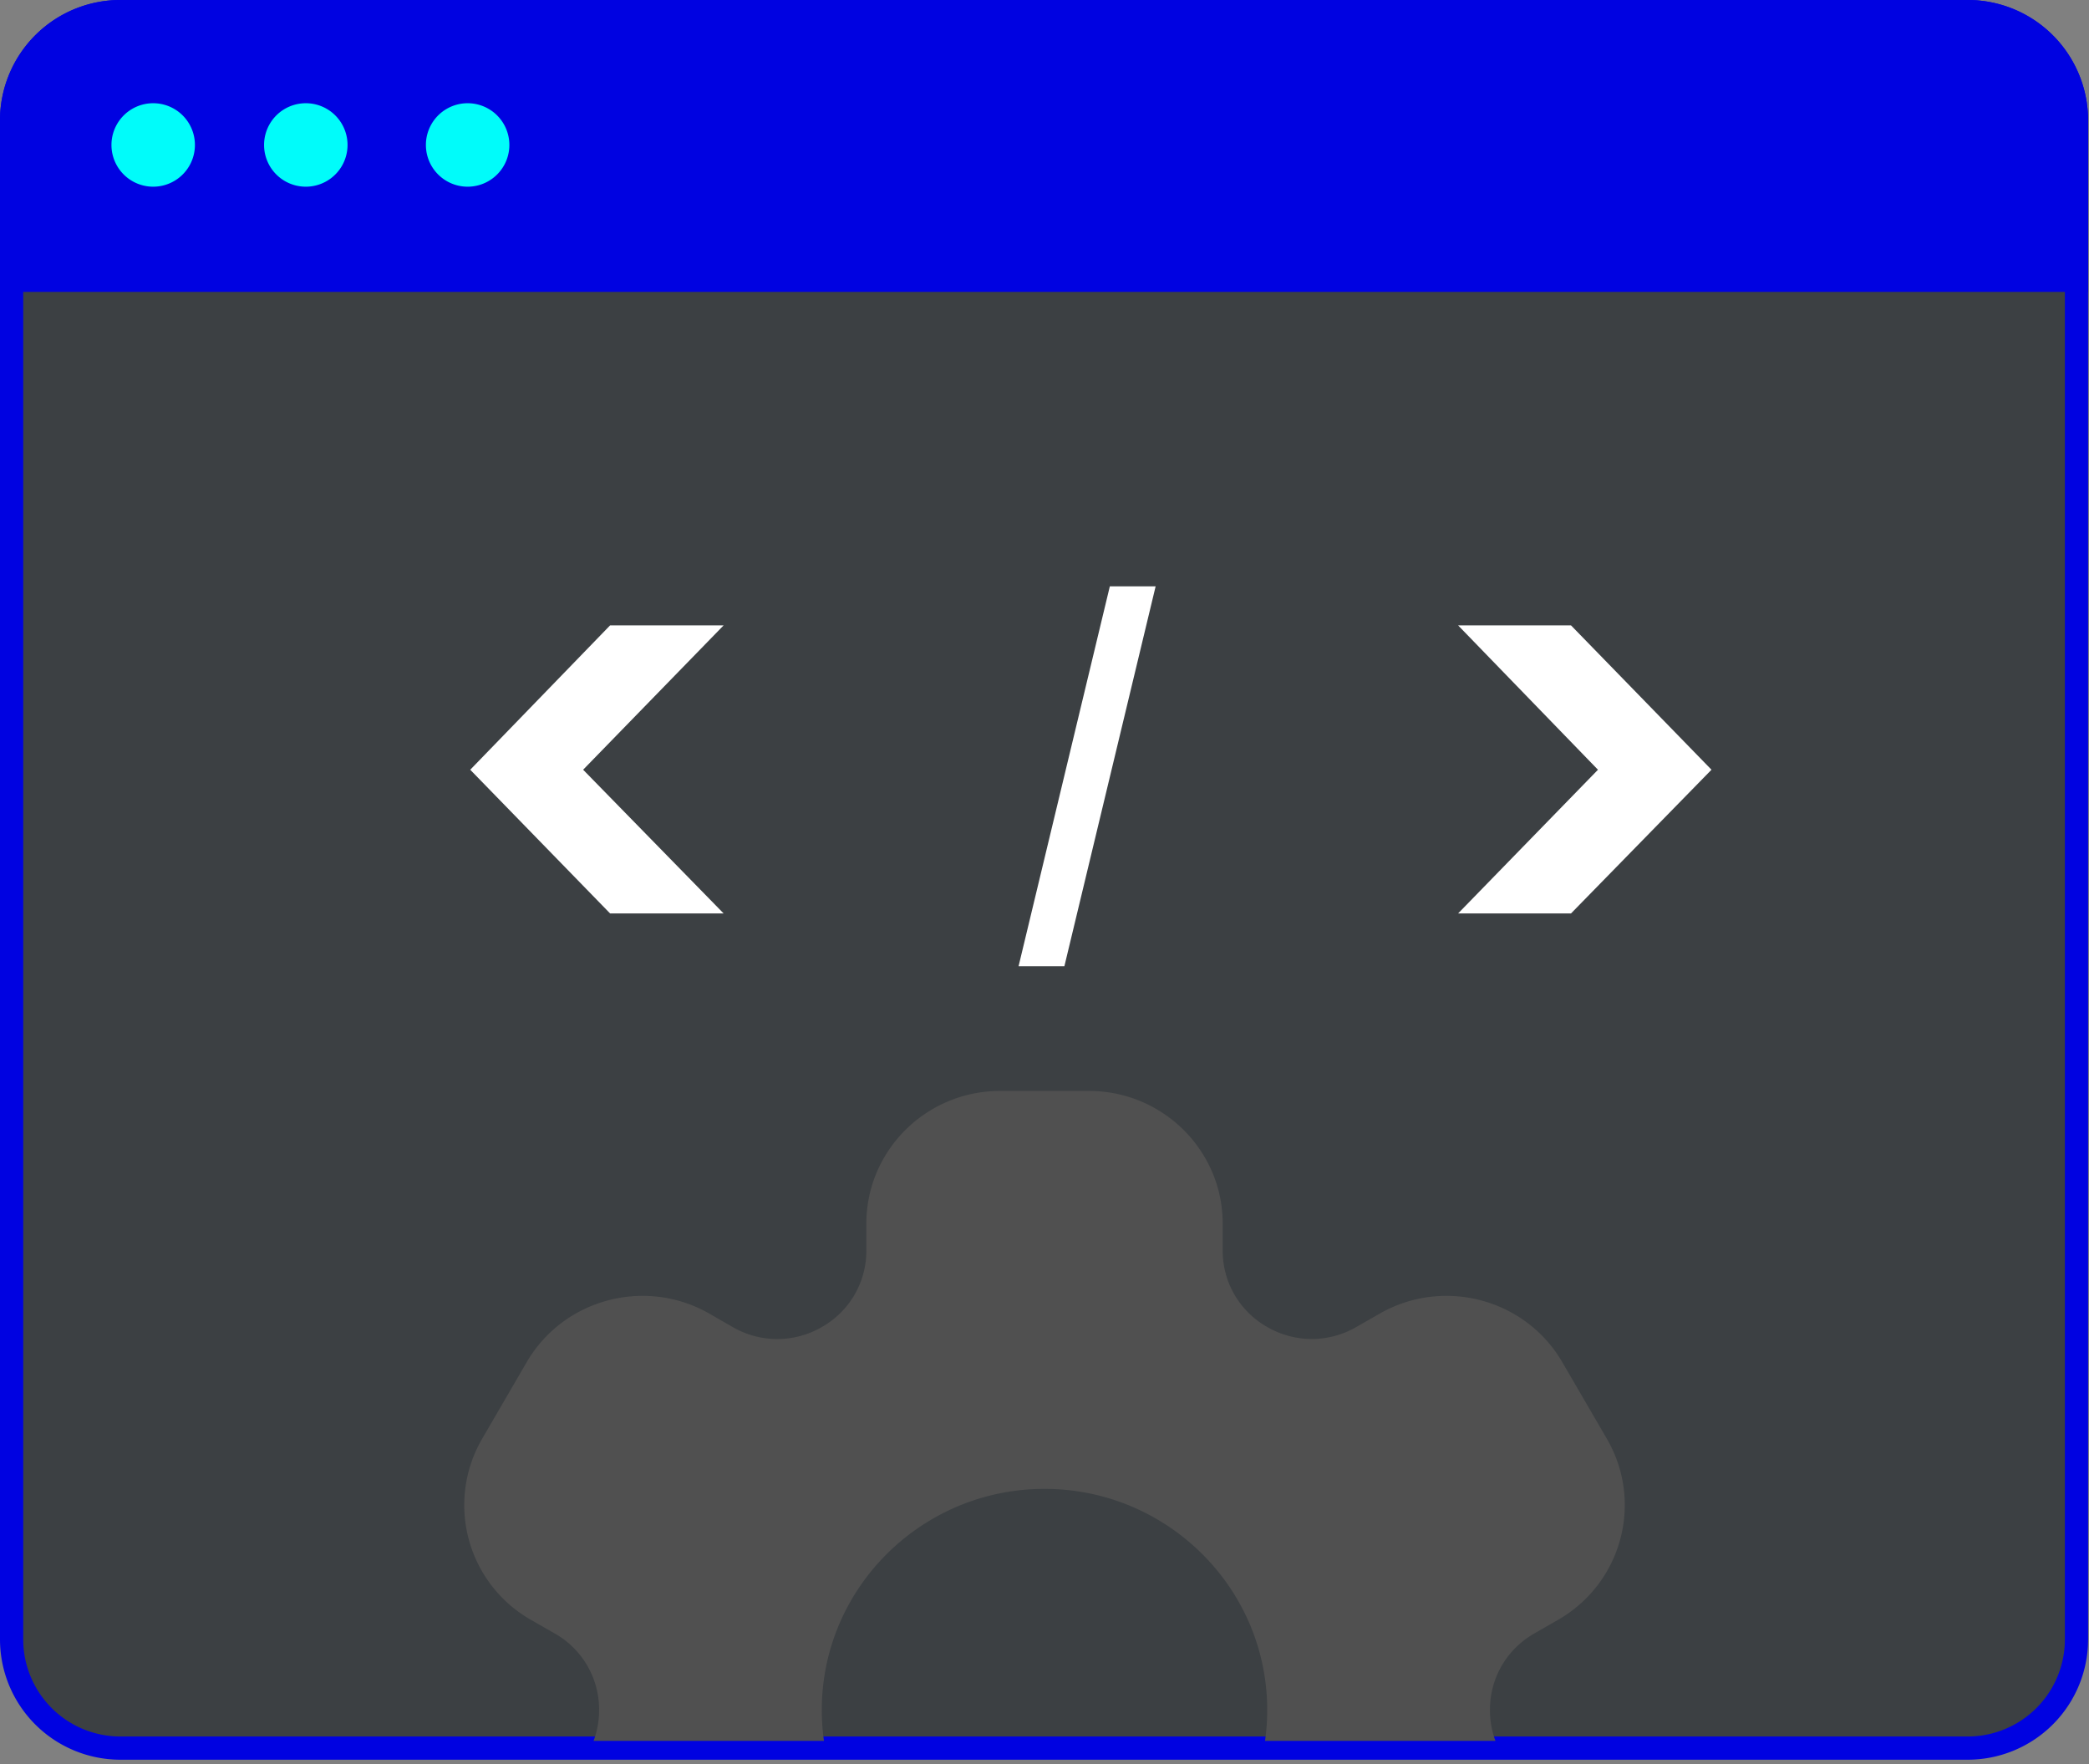
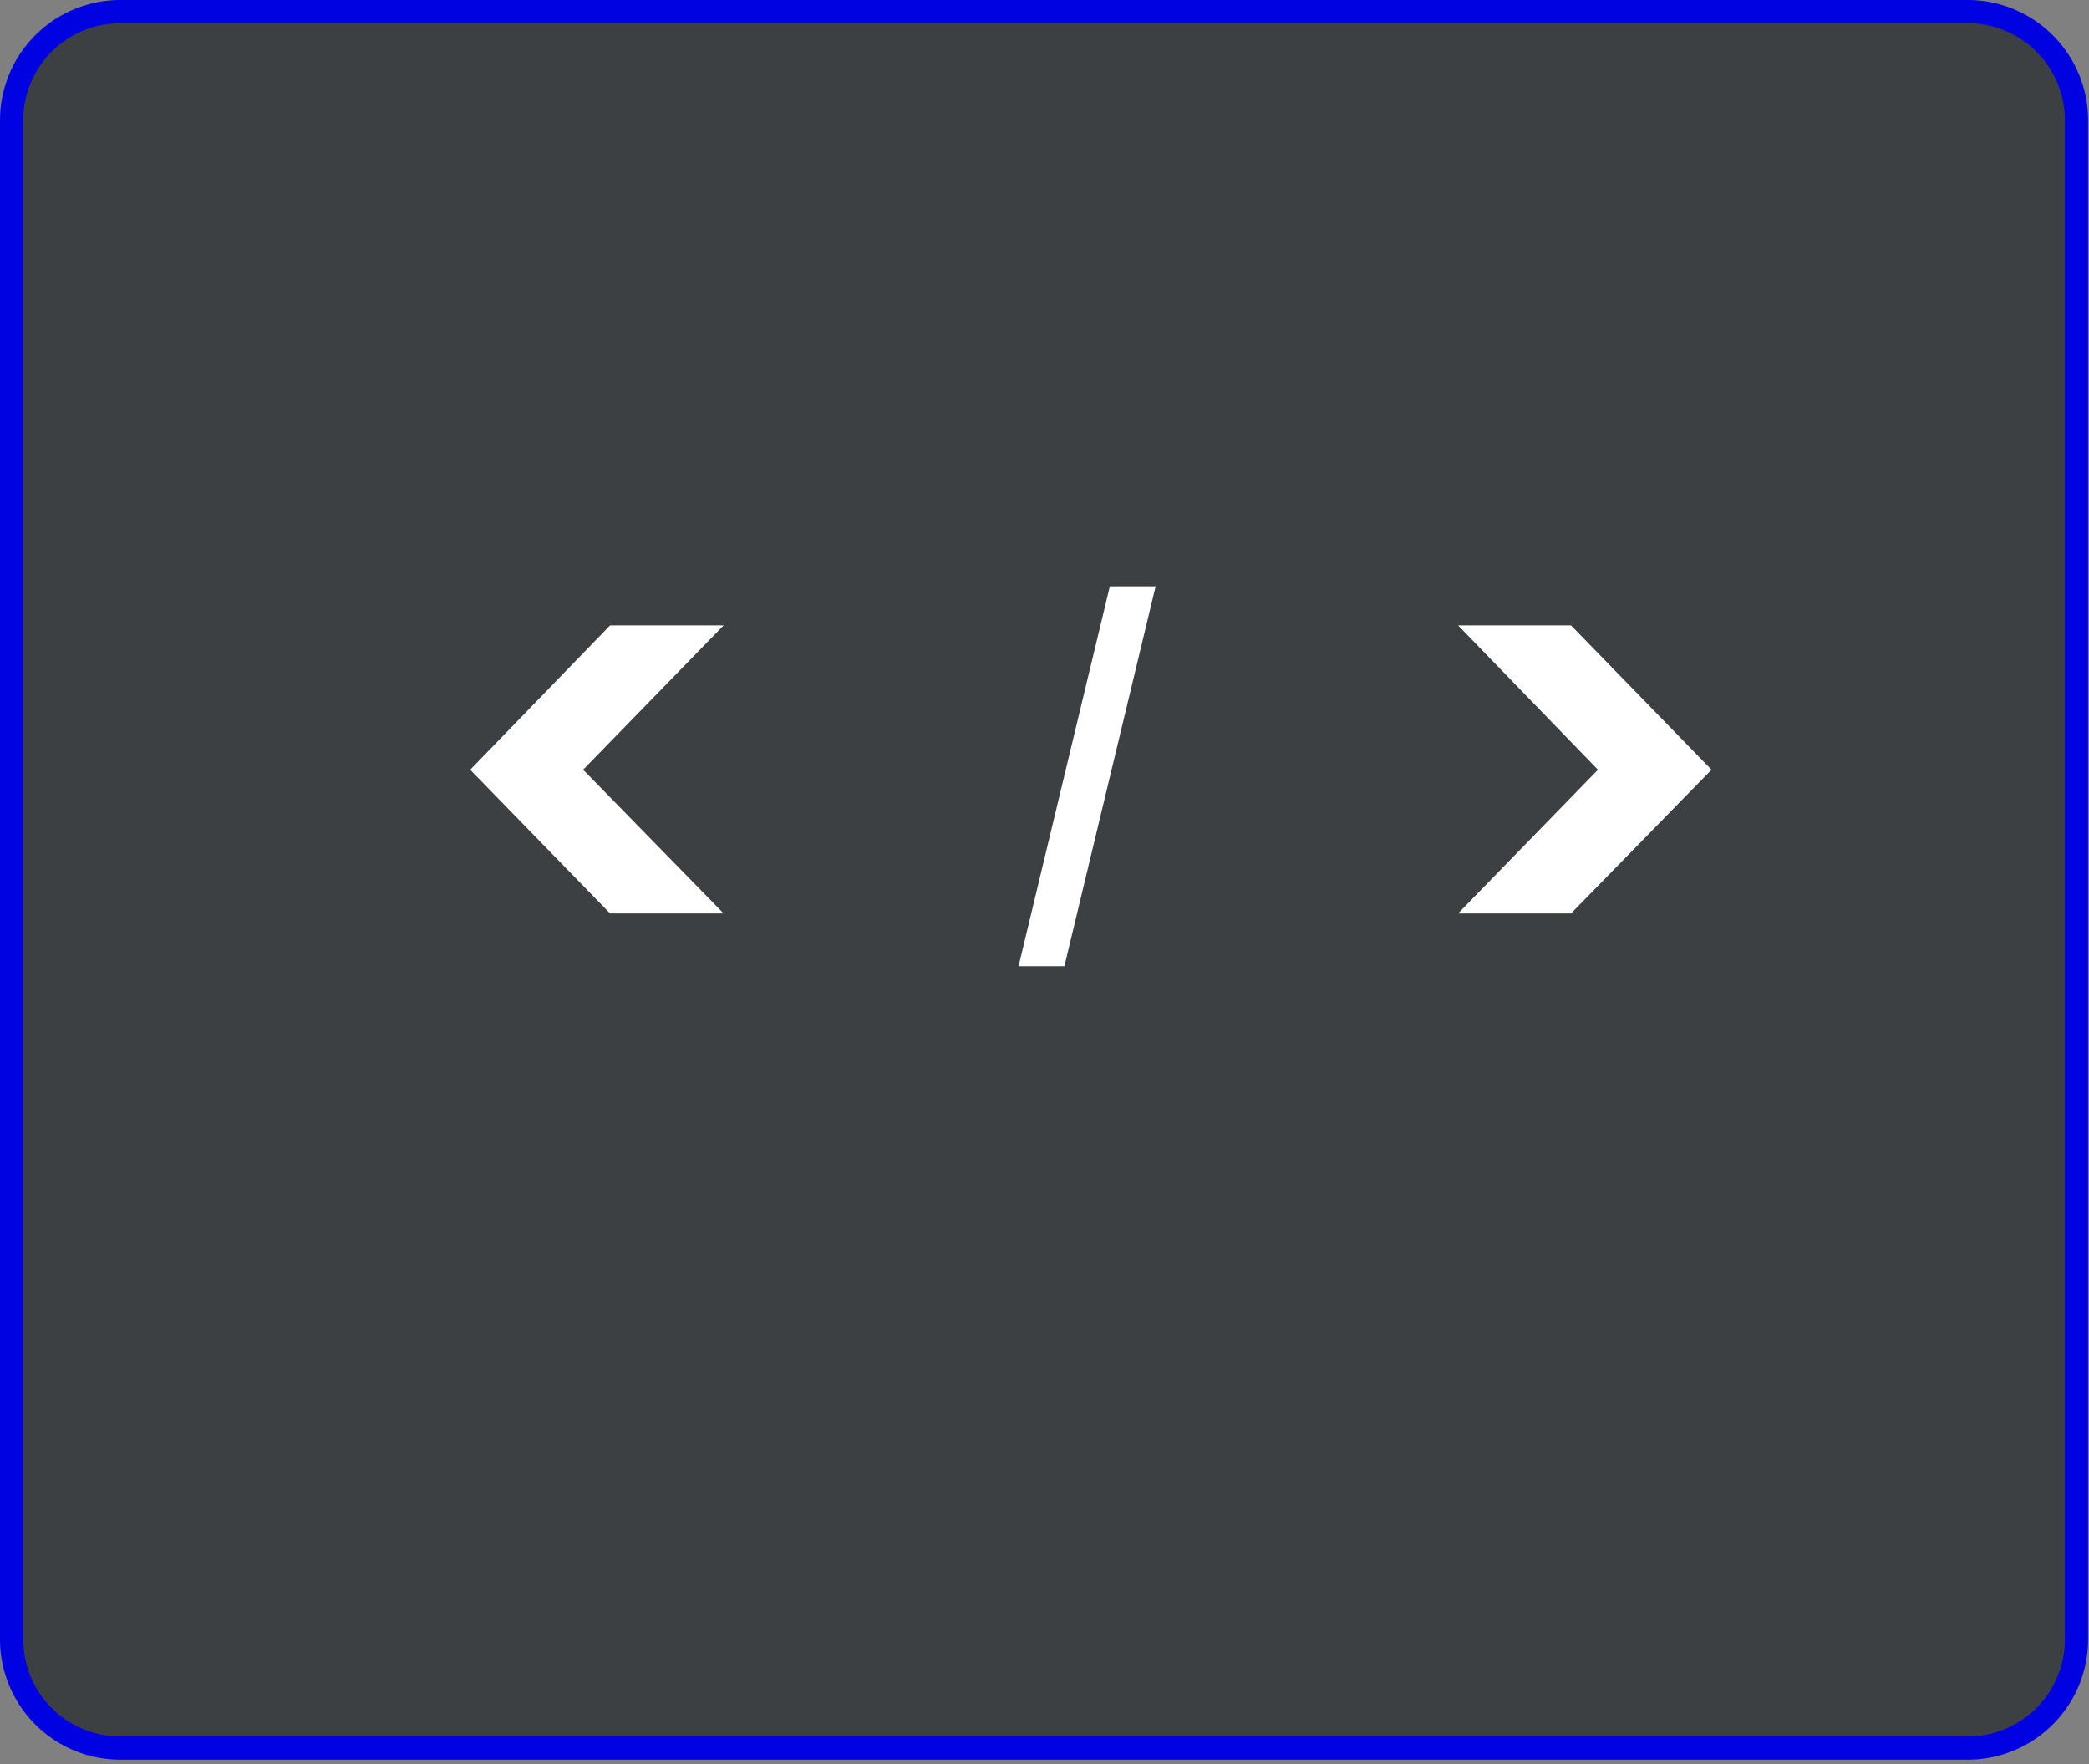
<svg xmlns="http://www.w3.org/2000/svg" width="90" height="76" fill="none">
  <rect width="100%" height="100%" fill="#808080" stroke="none" />
  <path fill="#3C4043" stroke="#0002E1" d="M5.186.5h79.59a4.686 4.686 0 0 1 4.685 4.686v65.44l-.006.241a4.686 4.686 0 0 1-4.68 4.444H5.185A4.685 4.685 0 0 1 .5 70.626V5.186A4.686 4.686 0 0 1 5.186.5Z" />
  <g clip-path="url(#a)">
-     <path fill="#505050" d="m67.12 77.545-1.01-.58a3.765 3.765 0 0 1-1.919-3.298c0-1.377.718-2.612 1.92-3.3l1.009-.578c2.755-1.581 3.698-5.07 2.107-7.806l-1.92-3.3c-1.586-2.729-5.115-3.666-7.864-2.09l-1.009.576a3.82 3.82 0 0 1-3.838 0 3.767 3.767 0 0 1-1.919-3.298v-1.157c0-3.15-2.583-5.714-5.757-5.714h-3.838c-3.174 0-5.757 2.564-5.757 5.714v1.158a3.77 3.77 0 0 1-1.92 3.3 3.823 3.823 0 0 1-3.837 0l-1.01-.58c-2.748-1.575-6.277-.638-7.866 2.092l-1.919 3.299a5.688 5.688 0 0 0 2.107 7.806l1.012.579a3.765 3.765 0 0 1 1.919 3.299 3.765 3.765 0 0 1-1.92 3.299l-1.009.579a5.688 5.688 0 0 0-2.107 7.805l1.92 3.3c1.588 2.729 5.117 3.666 7.863 2.091l1.01-.577a3.82 3.82 0 0 1 3.838 0 3.767 3.767 0 0 1 1.919 3.299v1.156c0 3.15 2.583 5.714 5.757 5.714h3.838c3.174 0 5.757-2.564 5.757-5.714v-1.158a3.77 3.77 0 0 1 1.92-3.3 3.824 3.824 0 0 1 3.837 0l1.01.58c2.748 1.573 6.277.636 7.864-2.091l1.919-3.3a5.688 5.688 0 0 0-2.107-7.805ZM45 83.19c-5.29 0-9.595-4.272-9.595-9.523 0-5.252 4.304-9.524 9.595-9.524 5.29 0 9.595 4.272 9.595 9.524 0 5.251-4.304 9.523-9.595 9.523Z" />
-   </g>
-   <path fill="#0002E1" d="M89.961 12.577H0V5.186A5.186 5.186 0 0 1 5.186 0h79.59a5.186 5.186 0 0 1 5.185 5.186v7.391Z" />
-   <path fill="#00FCFA" d="M6.6 8.043a1.798 1.798 0 1 0 0-3.596 1.798 1.798 0 0 0 0 3.596Zm6.575 0a1.798 1.798 0 1 0 0-3.596 1.798 1.798 0 0 0 0 3.596Zm6.972 0a1.798 1.798 0 1 0 0-3.596 1.798 1.798 0 0 0 0 3.596Z" />
+     </g>
  <path fill="#fff" d="m26.284 39.352-6.025-6.19 6.025-6.219h4.891l-6.052 6.218 6.052 6.191h-4.891ZM62.82 26.943h4.864l6.052 6.218-6.052 6.191H62.82l6.025-6.19-6.025-6.219ZM49.788 25.26l-3.931 16.366h-1.974l3.932-16.366h1.974Z" />
  <defs>
    <clipPath id="a">
-       <path fill="#fff" d="M20 47h50v28H20z" />
+       <path fill="#fff" d="M20 47h50v28H20" />
    </clipPath>
  </defs>
</svg>